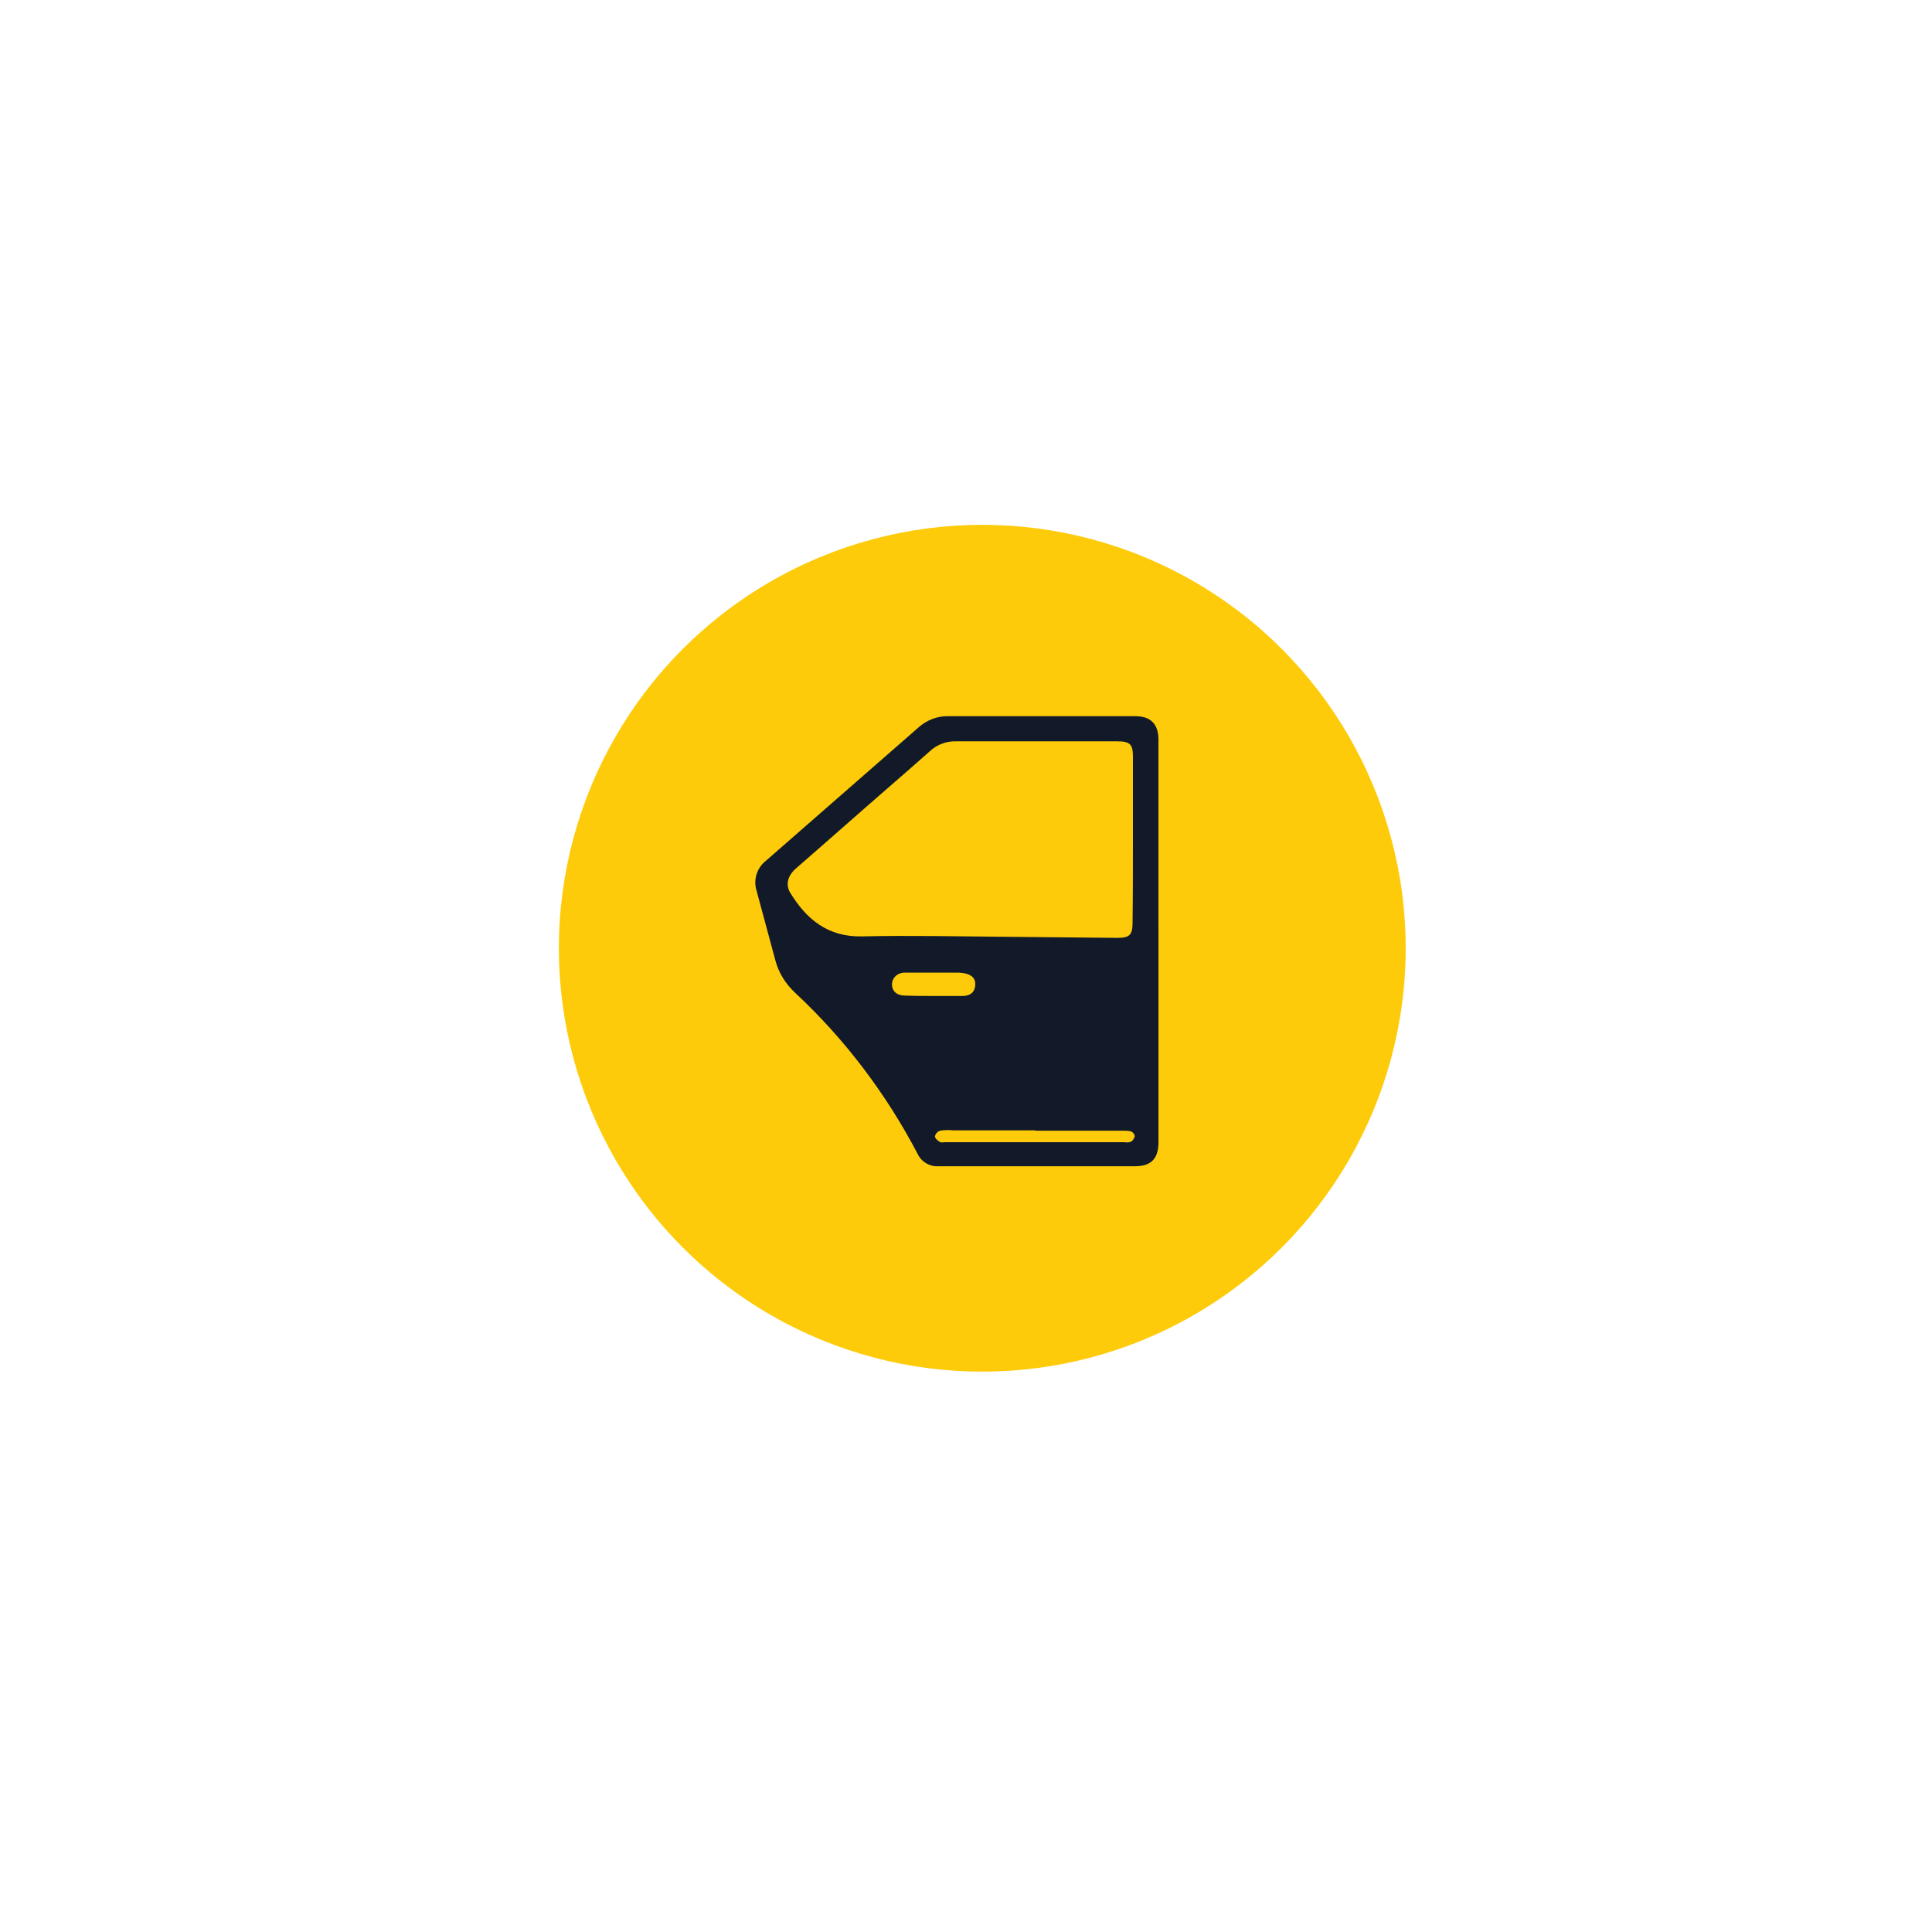
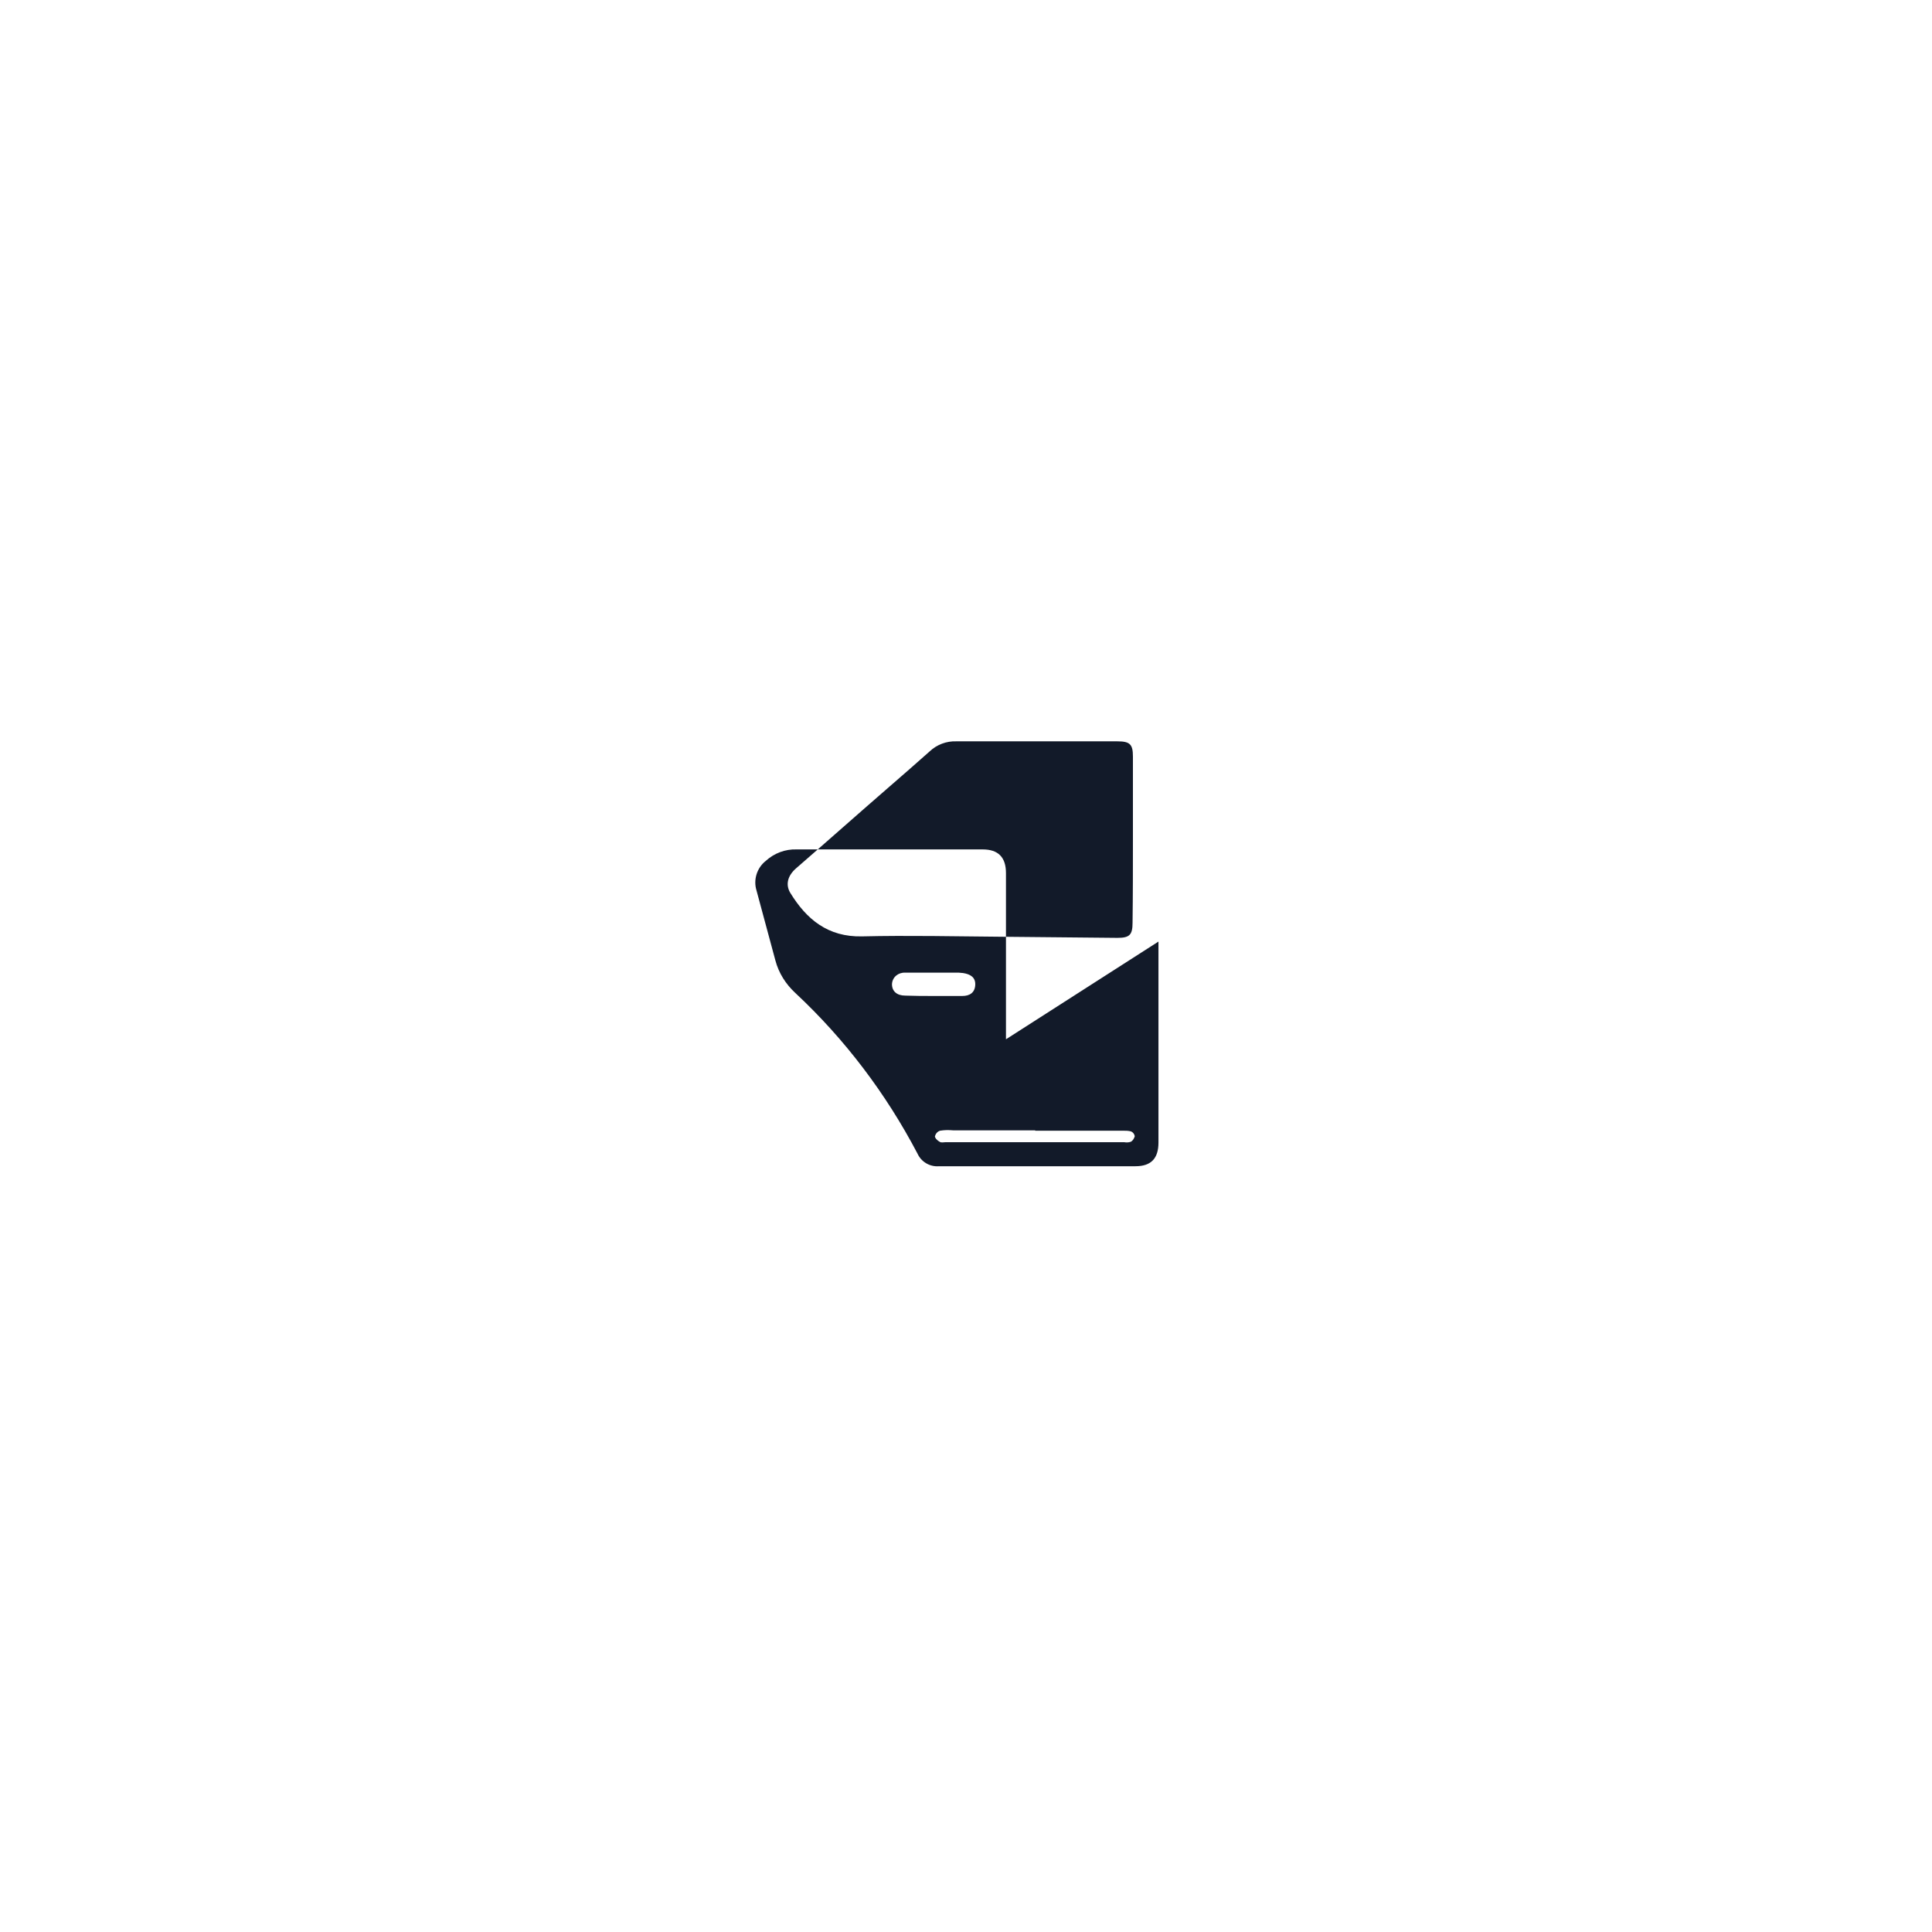
<svg xmlns="http://www.w3.org/2000/svg" id="Layer_1" x="0px" y="0px" viewBox="0 0 522 522" style="enable-background:new 0 0 522 522;" xml:space="preserve">
  <style type="text/css">
	.st0{fill:#FECB0A;}
	.st1{fill:#121A29;}
</style>
-   <circle class="st0" cx="265.4" cy="256.2" r="114.4" />
-   <path class="st1" d="M313,254.4c0,18.1,0,36.2,0,54.3c0,4.3-2,6.4-6.2,6.4c-17.7,0-35.4,0-53.1,0c-2.5,0.2-4.8-1.2-5.8-3.4  c-8.5-16.2-19.6-30.9-33-43.4c-2.6-2.4-4.5-5.4-5.4-8.8c-1.7-6.3-3.4-12.6-5.1-18.9c-0.9-2.9,0.1-6.1,2.5-8c13.7-12,27.5-24,41.2-36  c2.3-2.1,5.3-3.2,8.3-3.1c16.8,0,33.5,0,50.3,0c4.2,0,6.3,2.1,6.3,6.4c0,15,0,29.9,0,44.9L313,254.4L313,254.4z M306.1,226.8  c0-7.5,0-15,0-22.4c0-3.3-0.8-4.1-4.2-4.1c-14.5,0-29,0-43.5,0c-2.7-0.1-5.3,0.9-7.2,2.7c-3.7,3.3-7.5,6.6-11.3,9.9  c-8.3,7.2-16.5,14.5-24.8,21.7c-2.3,2-2.9,4.4-1.6,6.6c4.4,7.2,10.2,12,19.4,11.8c12.6-0.3,25.3,0,38,0.1c10.3,0.1,20.7,0.2,31,0.3  c3.3,0,4.1-0.8,4.1-4.1C306.1,241.8,306.1,234.3,306.1,226.8L306.1,226.8z M279.7,305.4h-22.2c-1.2-0.1-2.3-0.1-3.5,0.1  c-0.7,0.2-1.2,0.8-1.4,1.5c0,0.5,0.7,1.2,1.3,1.5c0.4,0.3,1.1,0.1,1.6,0.1h48.2c0.6,0.1,1.2,0.1,1.8-0.1c0.6-0.3,0.9-0.9,1.1-1.5  c-0.1-0.6-0.5-1.1-1-1.3c-0.7-0.2-1.4-0.2-2.1-0.2H279.7z M252.3,269.1c2.6,0,5.1,0,7.7,0c2,0,3.4-0.9,3.5-3s-1.4-2.9-3.3-3.2  c-0.4,0-0.8-0.1-1.1-0.1c-4.8,0-9.6,0-14.5,0c-1.9-0.1-3.5,1.2-3.6,3.1c0,1.9,1.3,3.1,3.6,3.1C247.2,269.1,249.7,269.1,252.3,269.1  L252.3,269.1z" />
+   <path class="st1" d="M313,254.4c0,18.1,0,36.2,0,54.3c0,4.3-2,6.4-6.2,6.4c-17.7,0-35.4,0-53.1,0c-2.5,0.2-4.8-1.2-5.8-3.4  c-8.5-16.2-19.6-30.9-33-43.4c-2.6-2.4-4.5-5.4-5.4-8.8c-1.7-6.3-3.4-12.6-5.1-18.9c-0.9-2.9,0.1-6.1,2.5-8c2.3-2.1,5.3-3.2,8.3-3.1c16.8,0,33.5,0,50.3,0c4.2,0,6.3,2.1,6.3,6.4c0,15,0,29.9,0,44.9L313,254.4L313,254.4z M306.1,226.8  c0-7.5,0-15,0-22.4c0-3.3-0.8-4.1-4.2-4.1c-14.5,0-29,0-43.5,0c-2.7-0.1-5.3,0.9-7.2,2.7c-3.7,3.3-7.5,6.6-11.3,9.9  c-8.3,7.2-16.5,14.5-24.8,21.7c-2.3,2-2.9,4.4-1.6,6.6c4.4,7.2,10.2,12,19.4,11.8c12.6-0.3,25.3,0,38,0.1c10.3,0.1,20.7,0.2,31,0.3  c3.3,0,4.1-0.8,4.1-4.1C306.1,241.8,306.1,234.3,306.1,226.8L306.1,226.8z M279.7,305.4h-22.2c-1.2-0.1-2.3-0.1-3.5,0.1  c-0.7,0.2-1.2,0.8-1.4,1.5c0,0.5,0.7,1.2,1.3,1.5c0.4,0.3,1.1,0.1,1.6,0.1h48.2c0.6,0.1,1.2,0.1,1.8-0.1c0.6-0.3,0.9-0.9,1.1-1.5  c-0.1-0.6-0.5-1.1-1-1.3c-0.7-0.2-1.4-0.2-2.1-0.2H279.7z M252.3,269.1c2.6,0,5.1,0,7.7,0c2,0,3.4-0.9,3.5-3s-1.4-2.9-3.3-3.2  c-0.4,0-0.8-0.1-1.1-0.1c-4.8,0-9.6,0-14.5,0c-1.9-0.1-3.5,1.2-3.6,3.1c0,1.9,1.3,3.1,3.6,3.1C247.2,269.1,249.7,269.1,252.3,269.1  L252.3,269.1z" />
</svg>